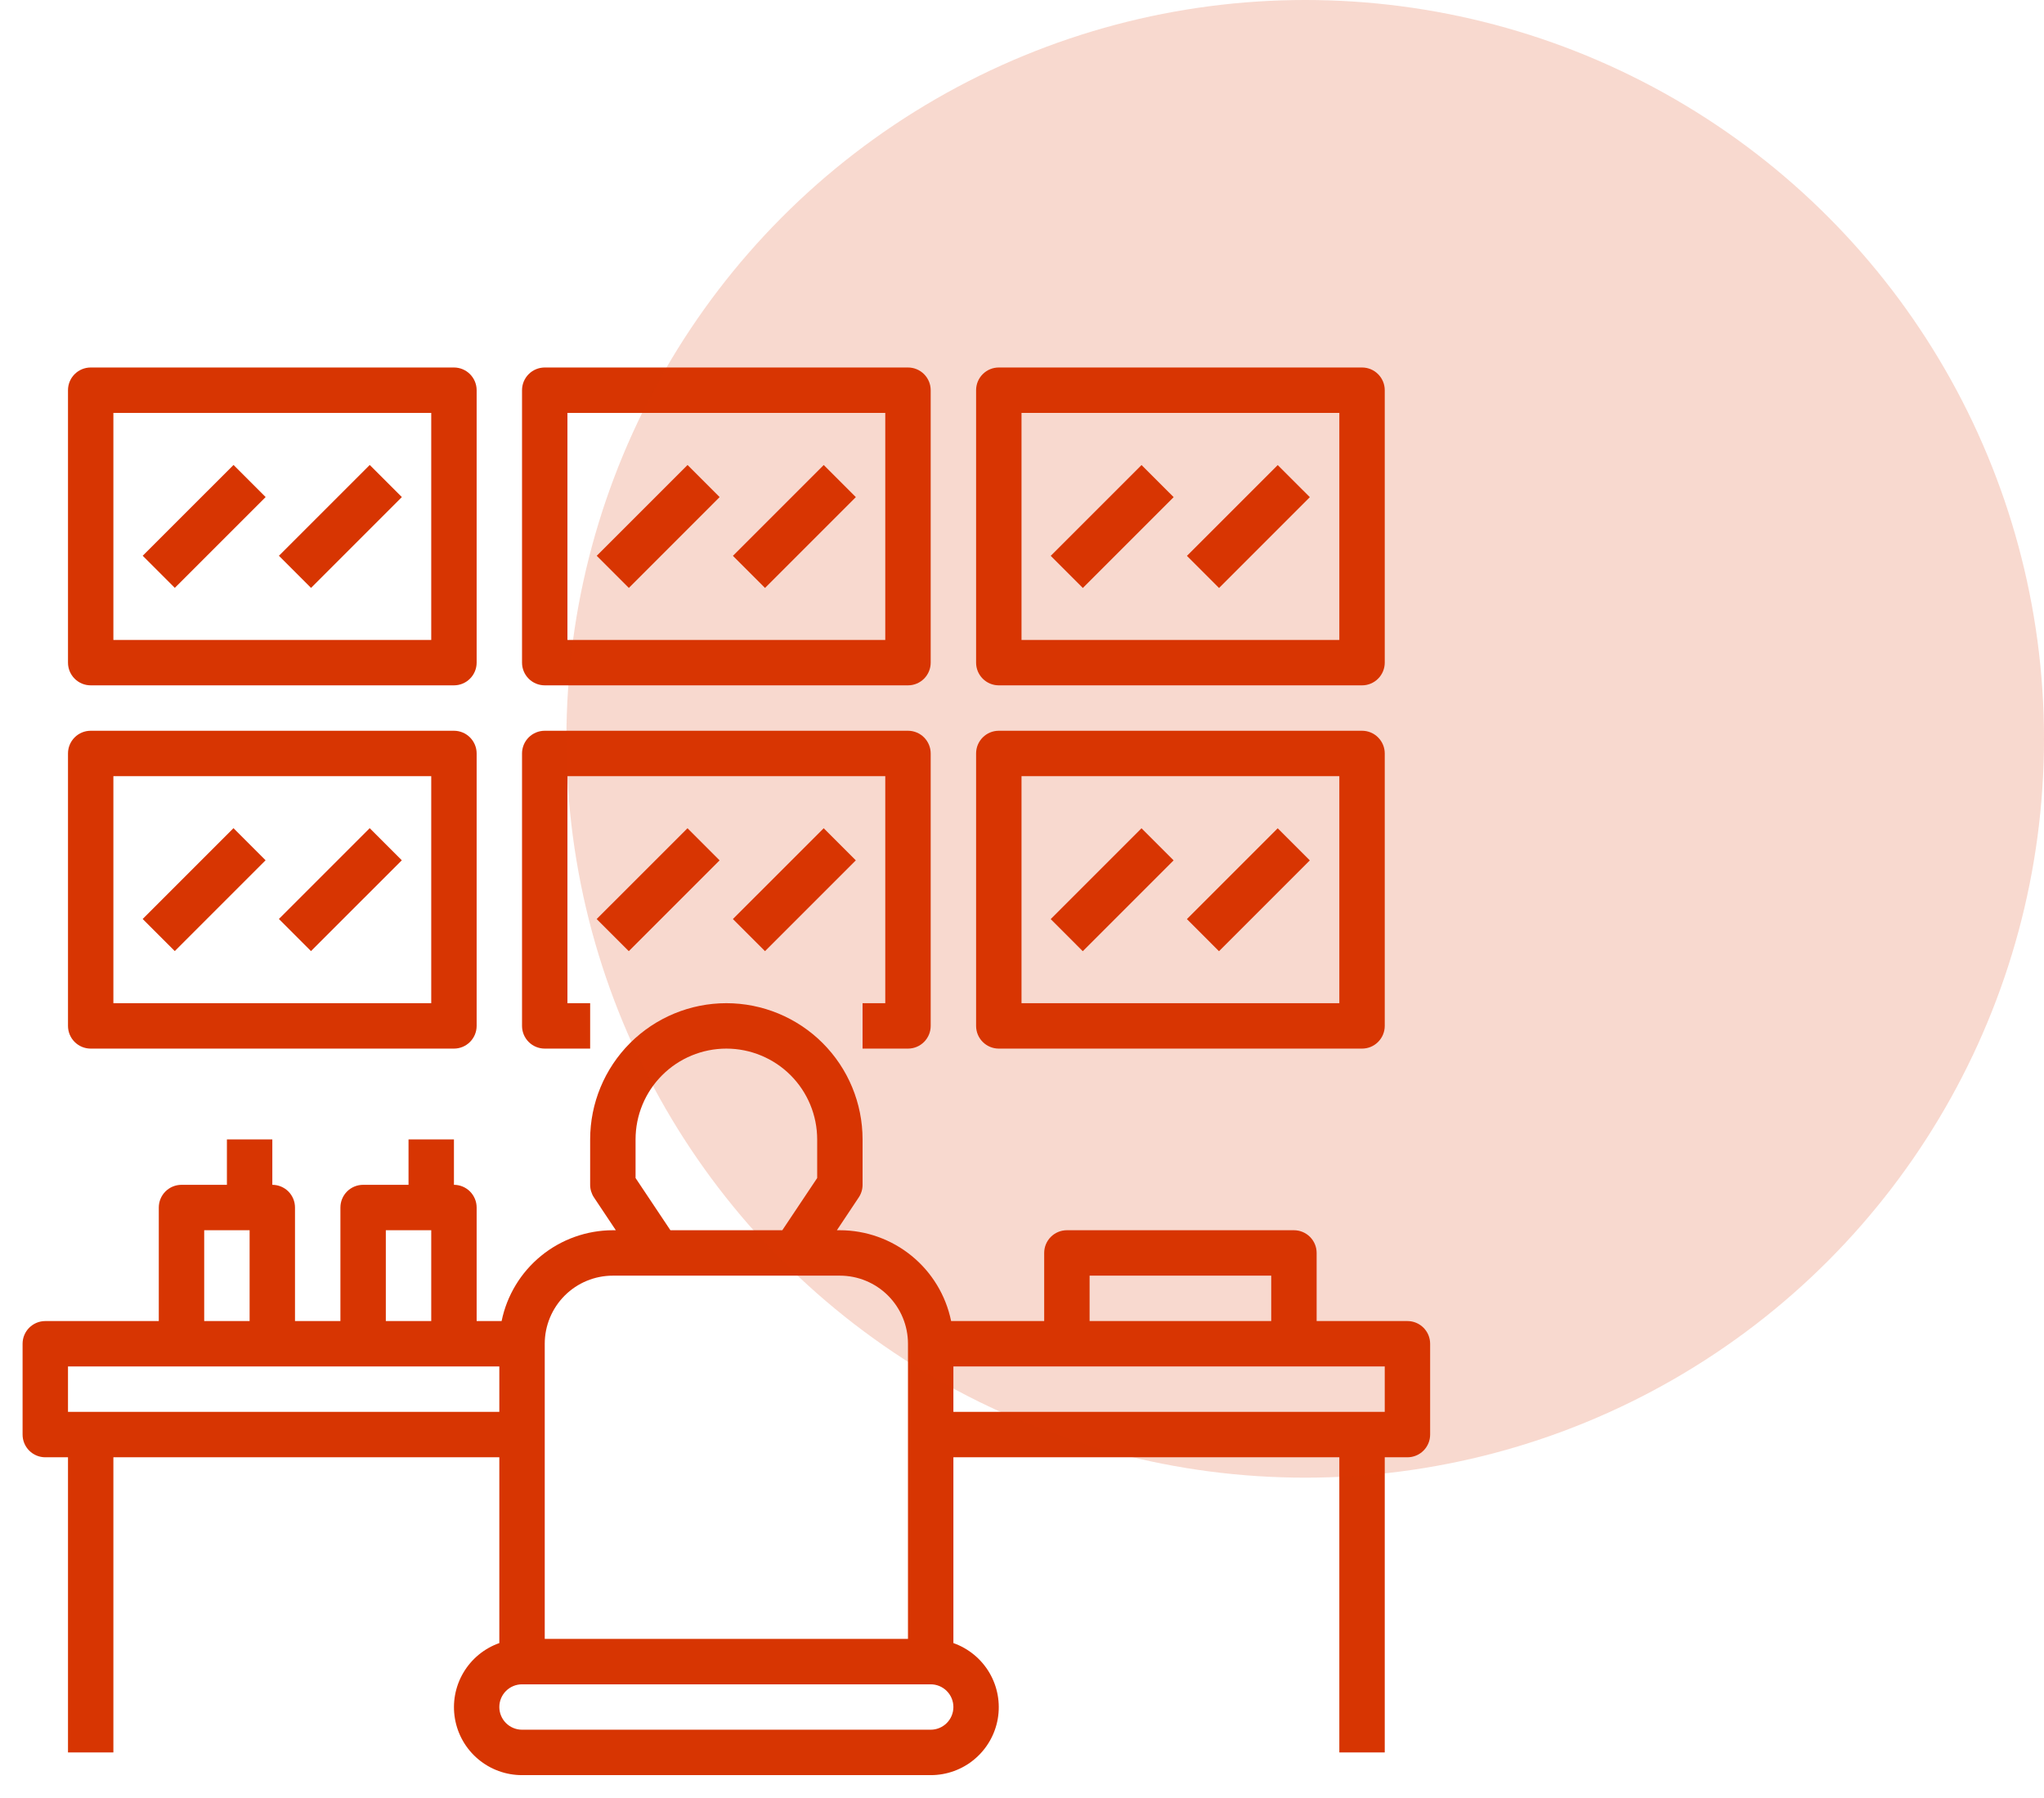
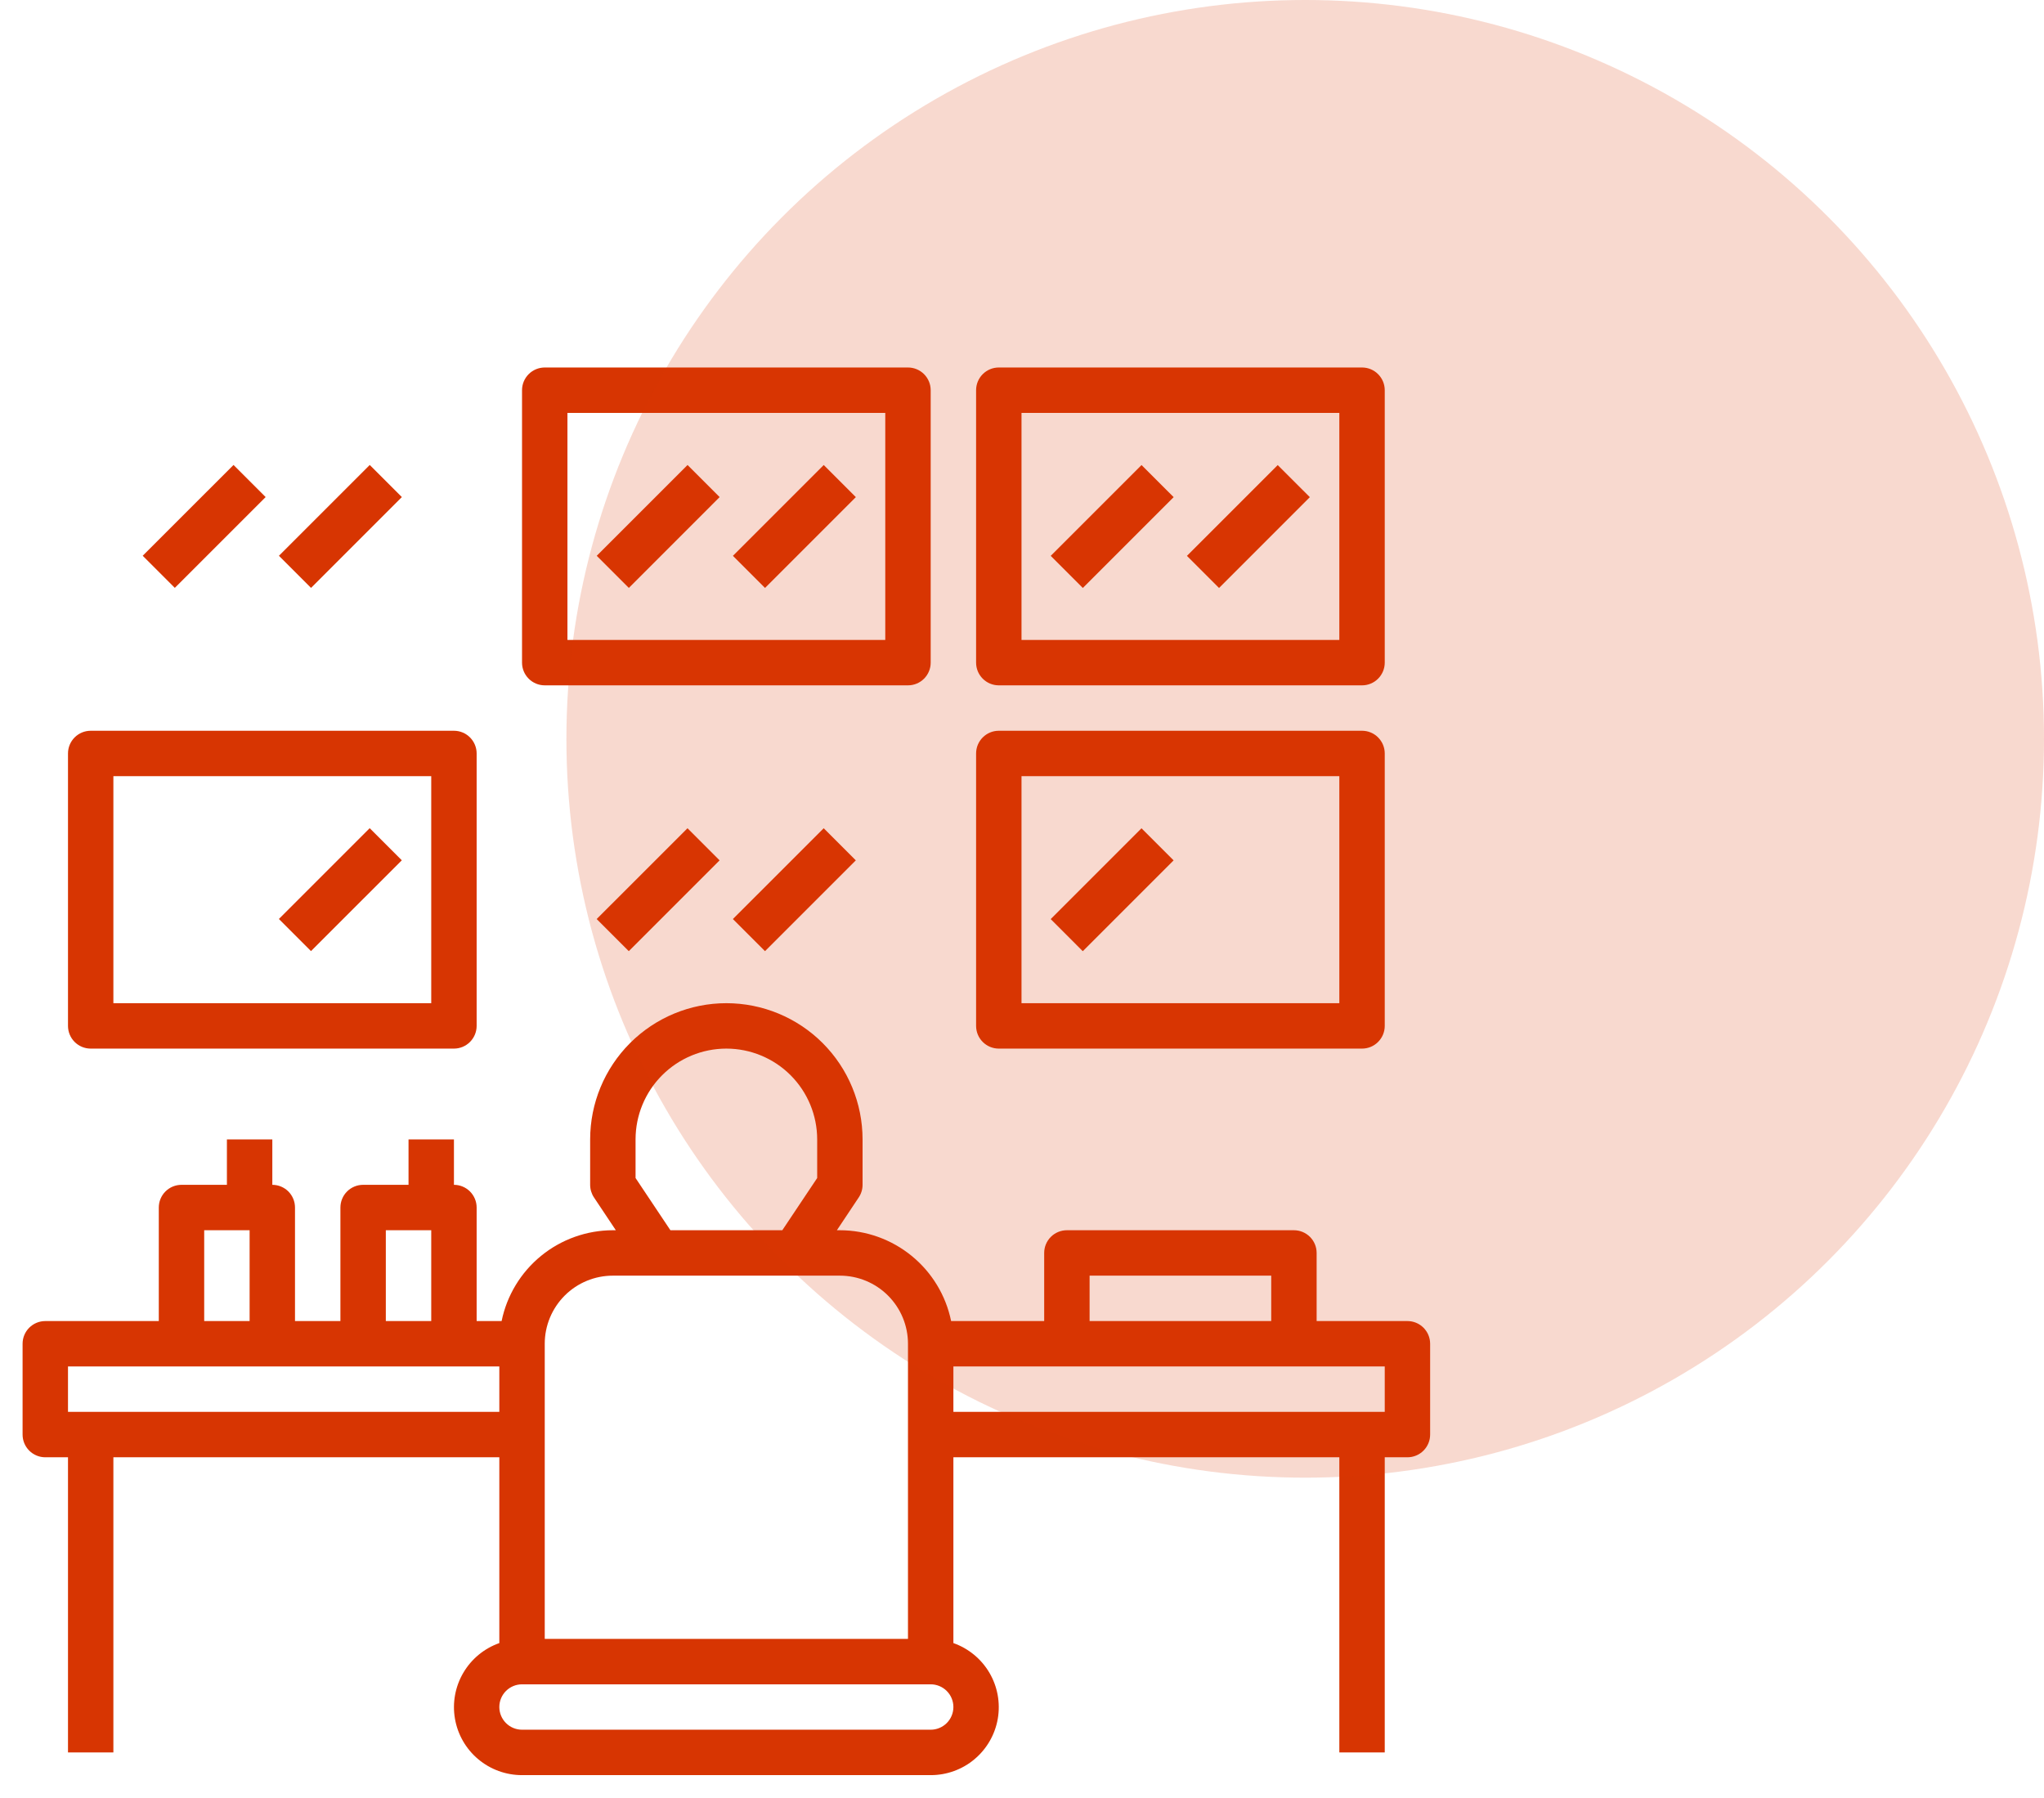
<svg xmlns="http://www.w3.org/2000/svg" width="83" height="73" viewBox="0 0 83 73" fill="none">
  <g clip-path="url(#clip0_97_18)">
    <path d="M57.151 53.641H53.464V50.875C53.464 50.63 53.367 50.396 53.194 50.223C53.021 50.05 52.786 49.953 52.542 49.953H43.323C43.079 49.953 42.844 50.05 42.671 50.223C42.498 50.396 42.401 50.63 42.401 50.875V53.641H38.622C38.408 52.6 37.842 51.665 37.019 50.994C36.196 50.322 35.167 49.955 34.105 49.953H33.983L34.871 48.62C34.972 48.469 35.026 48.291 35.026 48.109V46.266C35.026 44.799 34.444 43.392 33.406 42.354C32.369 41.317 30.962 40.734 29.495 40.734C28.028 40.734 26.621 41.317 25.584 42.354C24.547 43.392 23.964 44.799 23.964 46.266V48.109C23.964 48.291 24.018 48.469 24.119 48.621L25.007 49.953H24.886C23.824 49.955 22.794 50.322 21.971 50.994C21.149 51.665 20.582 52.6 20.369 53.641H19.355V49.031C19.355 48.787 19.257 48.552 19.084 48.379C18.912 48.206 18.677 48.109 18.433 48.109V46.266H16.589V48.109H14.745C14.501 48.109 14.266 48.206 14.093 48.379C13.92 48.552 13.823 48.787 13.823 49.031V53.641H11.979V49.031C11.979 48.787 11.882 48.552 11.71 48.379C11.537 48.206 11.302 48.109 11.058 48.109V46.266H9.214V48.109H7.37C7.126 48.109 6.891 48.206 6.718 48.379C6.545 48.552 6.448 48.787 6.448 49.031V53.641H1.839C1.594 53.641 1.36 53.738 1.187 53.911C1.014 54.084 0.917 54.318 0.917 54.562V58.25C0.917 58.495 1.014 58.729 1.187 58.902C1.36 59.075 1.594 59.172 1.839 59.172H2.761V71.156H4.604V59.172H20.276V66.716C19.662 66.933 19.144 67.36 18.814 67.922C18.484 68.484 18.363 69.144 18.474 69.787C18.584 70.429 18.918 71.011 19.417 71.43C19.916 71.85 20.547 72.079 21.198 72.078H37.792C38.444 72.079 39.075 71.85 39.573 71.43C40.072 71.011 40.406 70.429 40.517 69.787C40.627 69.144 40.507 68.484 40.177 67.922C39.847 67.36 39.328 66.933 38.714 66.716V59.172H54.386V71.156H56.23V59.172H57.151C57.396 59.172 57.63 59.075 57.803 58.902C57.976 58.729 58.073 58.495 58.073 58.25V54.562C58.073 54.318 57.976 54.084 57.803 53.911C57.63 53.738 57.396 53.641 57.151 53.641ZM44.245 51.797H51.62V53.641H44.245V51.797ZM25.808 47.833V46.266C25.808 45.288 26.196 44.35 26.888 43.658C27.579 42.967 28.517 42.578 29.495 42.578C30.473 42.578 31.411 42.967 32.103 43.658C32.794 44.35 33.183 45.288 33.183 46.266V47.833L31.767 49.953H27.223L25.808 47.833ZM24.886 51.797H34.105C34.838 51.797 35.541 52.088 36.06 52.607C36.579 53.126 36.87 53.829 36.87 54.562V66.547H22.12V54.562C22.12 53.829 22.412 53.126 22.93 52.607C23.449 52.088 24.152 51.797 24.886 51.797ZM15.667 49.953H17.511V53.641H15.667V49.953ZM8.292 49.953H10.136V53.641H8.292V49.953ZM2.761 57.328V55.484H20.276V57.328H2.761ZM37.792 70.234H21.198C20.954 70.234 20.719 70.137 20.546 69.964C20.373 69.791 20.276 69.557 20.276 69.312C20.276 69.068 20.373 68.834 20.546 68.661C20.719 68.488 20.954 68.391 21.198 68.391H37.792C38.036 68.391 38.271 68.488 38.444 68.661C38.617 68.834 38.714 69.068 38.714 69.312C38.714 69.557 38.617 69.791 38.444 69.964C38.271 70.137 38.036 70.234 37.792 70.234ZM56.23 57.328H38.714V55.484H56.23V57.328Z" fill="#D73502" />
-     <path d="M3.683 27.828H18.433C18.677 27.828 18.912 27.731 19.084 27.558C19.257 27.385 19.355 27.151 19.355 26.906V15.844C19.355 15.599 19.257 15.365 19.084 15.192C18.912 15.019 18.677 14.922 18.433 14.922H3.683C3.438 14.922 3.204 15.019 3.031 15.192C2.858 15.365 2.761 15.599 2.761 15.844V26.906C2.761 27.151 2.858 27.385 3.031 27.558C3.204 27.731 3.438 27.828 3.683 27.828ZM4.604 16.766H17.511V25.984H4.604V16.766Z" fill="#D73502" />
    <path d="M22.12 27.828H36.87C37.115 27.828 37.349 27.731 37.522 27.558C37.695 27.385 37.792 27.151 37.792 26.906V15.844C37.792 15.599 37.695 15.365 37.522 15.192C37.349 15.019 37.115 14.922 36.87 14.922H22.12C21.876 14.922 21.641 15.019 21.468 15.192C21.295 15.365 21.198 15.599 21.198 15.844V26.906C21.198 27.151 21.295 27.385 21.468 27.558C21.641 27.731 21.876 27.828 22.12 27.828ZM23.042 16.766H35.948V25.984H23.042V16.766Z" fill="#D73502" />
    <path d="M40.558 27.828H55.308C55.552 27.828 55.787 27.731 55.959 27.558C56.132 27.385 56.23 27.151 56.23 26.906V15.844C56.23 15.599 56.132 15.365 55.959 15.192C55.787 15.019 55.552 14.922 55.308 14.922H40.558C40.313 14.922 40.079 15.019 39.906 15.192C39.733 15.365 39.636 15.599 39.636 15.844V26.906C39.636 27.151 39.733 27.385 39.906 27.558C40.079 27.731 40.313 27.828 40.558 27.828ZM41.48 16.766H54.386V25.984H41.48V16.766Z" fill="#D73502" />
    <path d="M3.683 42.578H18.433C18.677 42.578 18.912 42.481 19.084 42.308C19.257 42.135 19.355 41.901 19.355 41.656V30.594C19.355 30.349 19.257 30.115 19.084 29.942C18.912 29.769 18.677 29.672 18.433 29.672H3.683C3.438 29.672 3.204 29.769 3.031 29.942C2.858 30.115 2.761 30.349 2.761 30.594V41.656C2.761 41.901 2.858 42.135 3.031 42.308C3.204 42.481 3.438 42.578 3.683 42.578ZM4.604 31.516H17.511V40.734H4.604V31.516Z" fill="#D73502" />
-     <path d="M22.12 42.578H23.964V40.734H23.042V31.516H35.948V40.734H35.026V42.578H36.87C37.115 42.578 37.349 42.481 37.522 42.308C37.695 42.135 37.792 41.901 37.792 41.656V30.594C37.792 30.349 37.695 30.115 37.522 29.942C37.349 29.769 37.115 29.672 36.87 29.672H22.12C21.876 29.672 21.641 29.769 21.468 29.942C21.295 30.115 21.198 30.349 21.198 30.594V41.656C21.198 41.901 21.295 42.135 21.468 42.308C21.641 42.481 21.876 42.578 22.12 42.578Z" fill="#D73502" />
    <path d="M40.558 42.578H55.308C55.552 42.578 55.787 42.481 55.959 42.308C56.132 42.135 56.23 41.901 56.23 41.656V30.594C56.23 30.349 56.132 30.115 55.959 29.942C55.787 29.769 55.552 29.672 55.308 29.672H40.558C40.313 29.672 40.079 29.769 39.906 29.942C39.733 30.115 39.636 30.349 39.636 30.594V41.656C39.636 41.901 39.733 42.135 39.906 42.308C40.079 42.481 40.313 42.578 40.558 42.578ZM41.48 31.516H54.386V40.734H41.48V31.516Z" fill="#D73502" />
    <path d="M5.795 22.566L9.483 18.879L10.787 20.183L7.099 23.87L5.795 22.566Z" fill="#D73502" />
    <path d="M11.326 22.567L15.014 18.88L16.318 20.183L12.63 23.871L11.326 22.567Z" fill="#D73502" />
    <path d="M24.231 22.568L27.919 18.881L29.222 20.184L25.535 23.872L24.231 22.568Z" fill="#D73502" />
    <path d="M29.761 22.569L33.449 18.881L34.753 20.185L31.065 23.873L29.761 22.569Z" fill="#D73502" />
    <path d="M42.666 22.57L46.354 18.883L47.658 20.186L43.97 23.874L42.666 22.57Z" fill="#D73502" />
    <path d="M48.197 22.571L51.884 18.884L53.188 20.187L49.501 23.875L48.197 22.571Z" fill="#D73502" />
    <path d="M42.665 37.319L46.352 33.632L47.656 34.935L43.968 38.623L42.665 37.319Z" fill="#D73502" />
-     <path d="M48.196 37.319L51.883 33.632L53.187 34.935L49.499 38.623L48.196 37.319Z" fill="#D73502" />
    <path d="M24.229 37.317L27.917 33.63L29.22 34.934L25.533 38.621L24.229 37.317Z" fill="#D73502" />
    <path d="M29.76 37.317L33.448 33.63L34.752 34.934L31.064 38.621L29.76 37.317Z" fill="#D73502" />
-     <path d="M5.793 37.315L9.481 33.627L10.785 34.931L7.097 38.618L5.793 37.315Z" fill="#D73502" />
    <path d="M11.325 37.315L15.012 33.628L16.316 34.932L12.628 38.619L11.325 37.315Z" fill="#D73502" />
  </g>
  <circle cx="53" cy="30" r="30" fill="#D73502" fill-opacity="0.19" />
  <defs>
    <clipPath id="clip0_97_18">
      <rect width="59" height="59" fill="white" transform="translate(-0.005 14)" />
    </clipPath>
  </defs>
</svg>